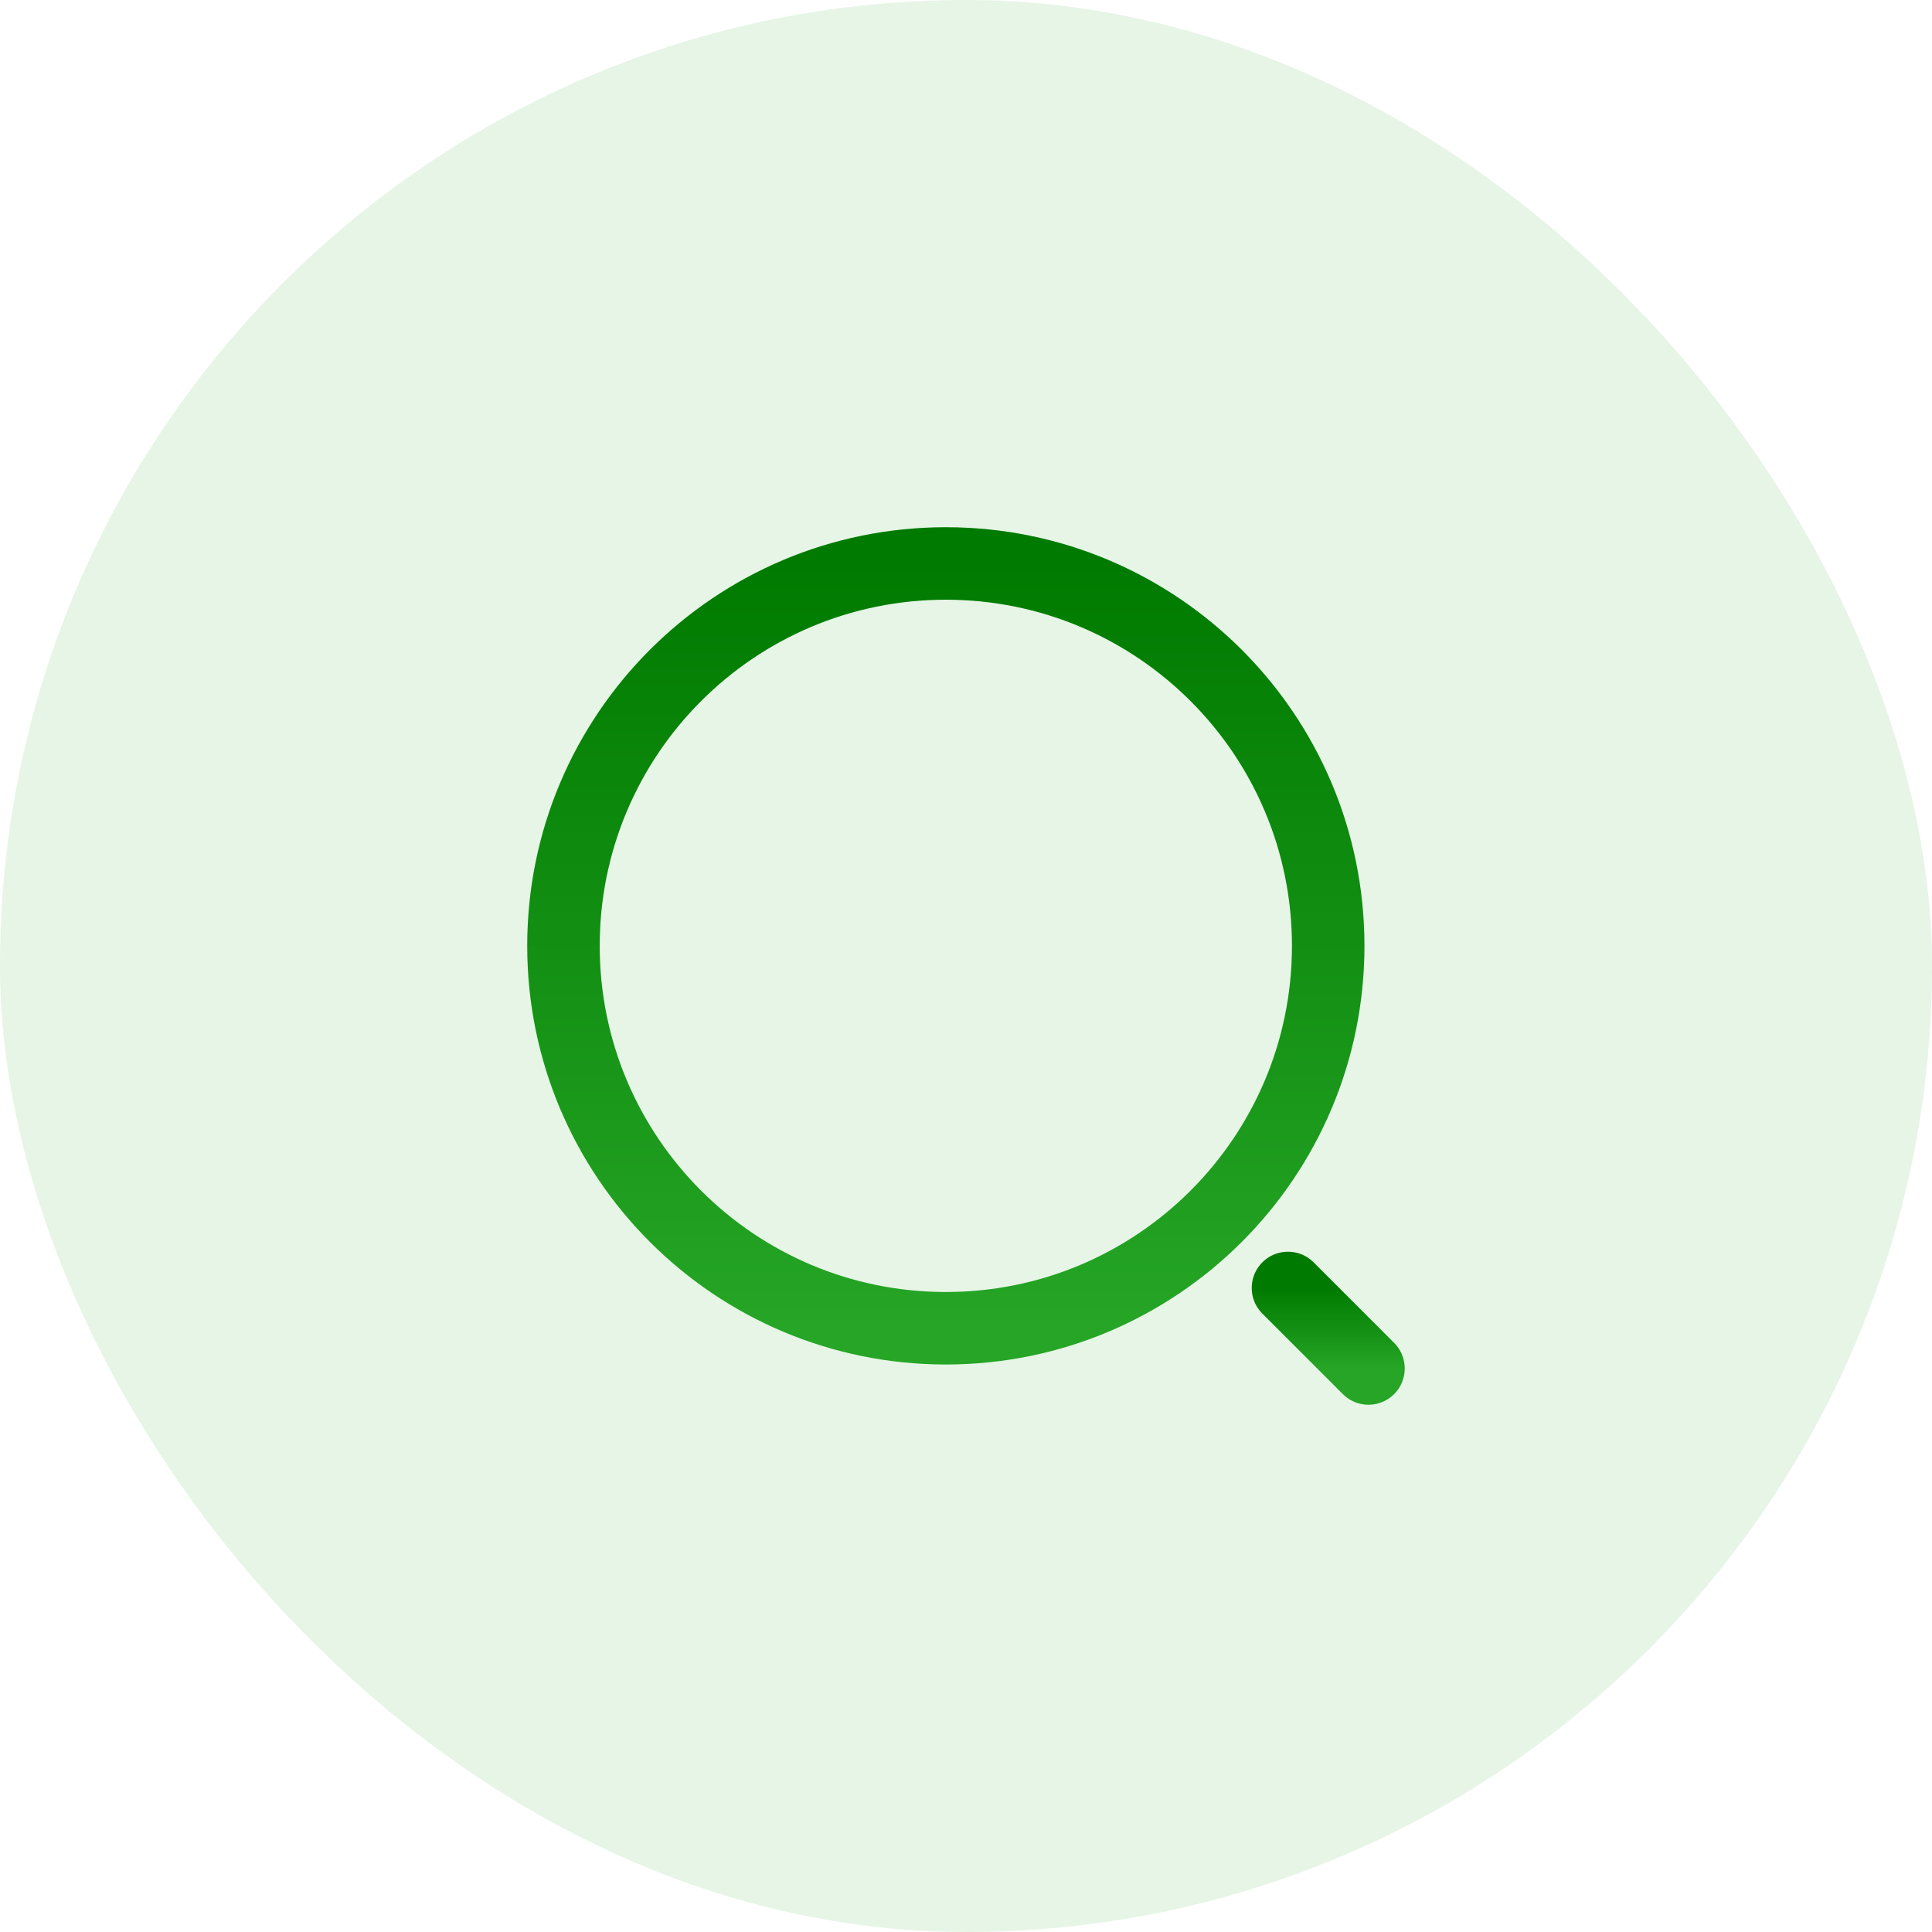
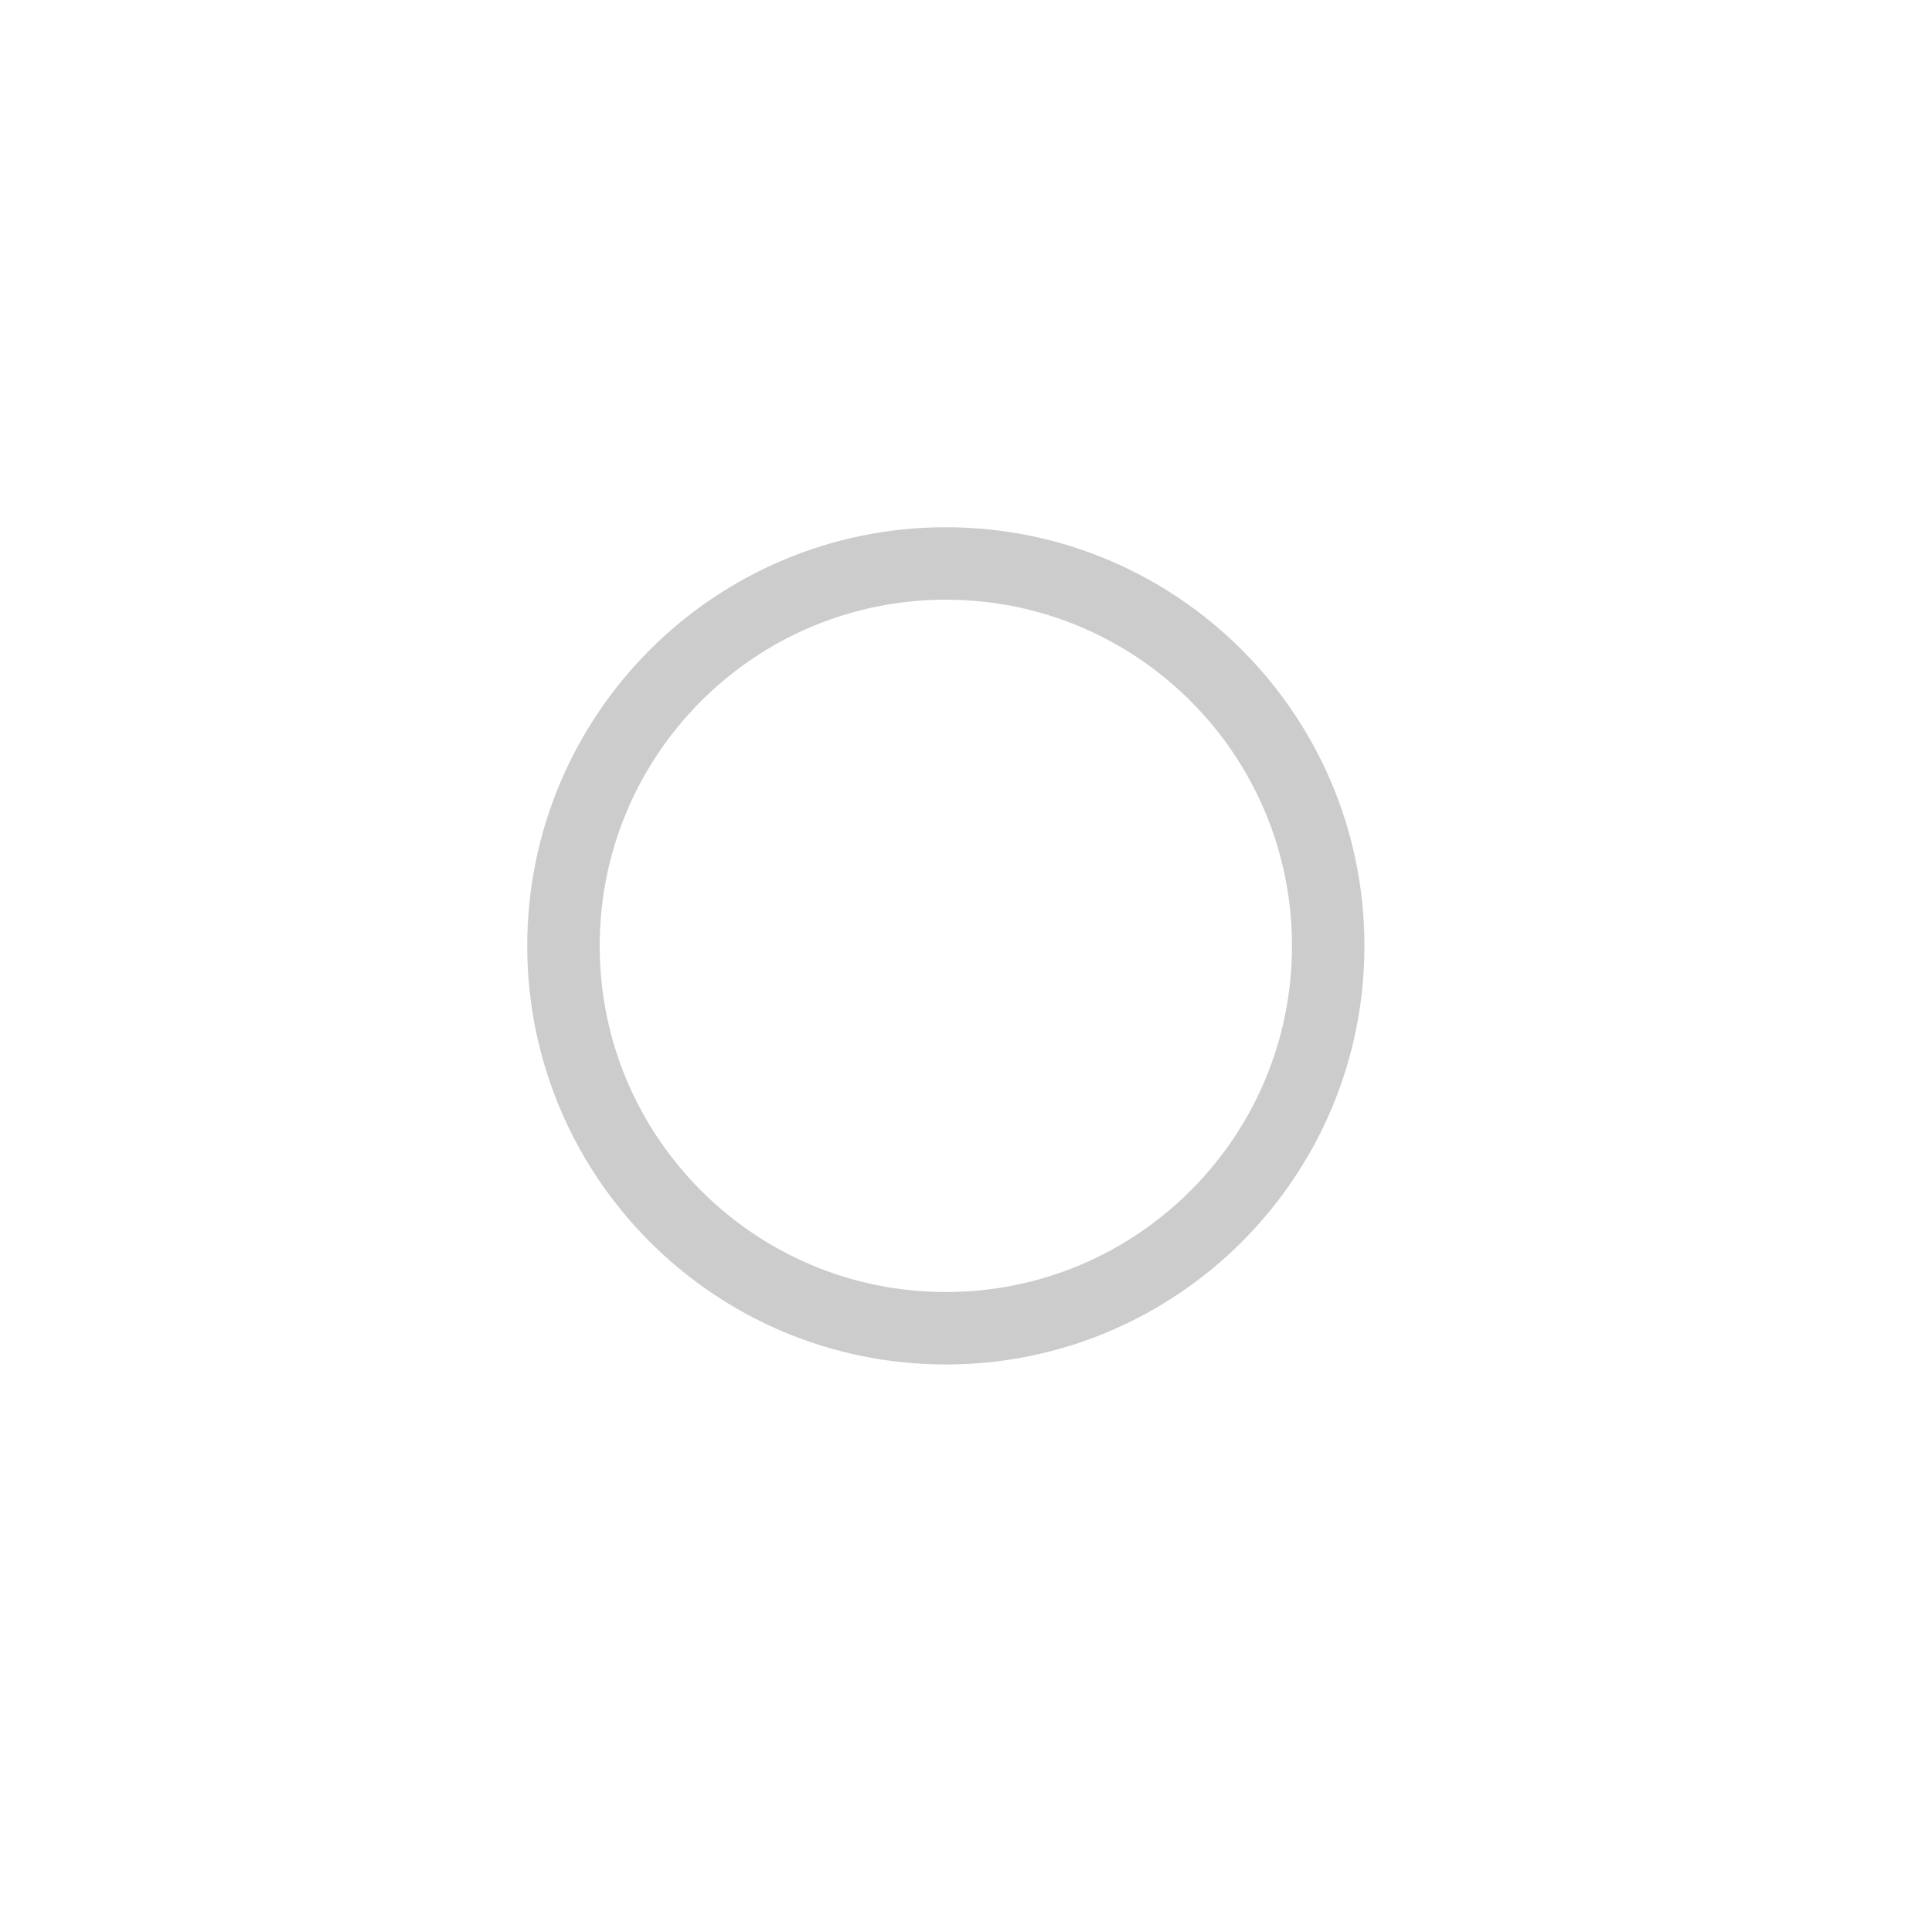
<svg xmlns="http://www.w3.org/2000/svg" width="40" height="40" viewBox="0 0 40 40" fill="none">
-   <rect width="40" height="40" rx="20" fill="#009900" fill-opacity="0.1" />
-   <path d="M19.583 27.5C23.955 27.5 27.499 23.955 27.499 19.583C27.499 15.211 23.955 11.666 19.583 11.666C15.21 11.666 11.666 15.211 11.666 19.583C11.666 23.955 15.21 27.5 19.583 27.5Z" stroke="url(#paint0_linear_3432_63467)" stroke-width="1.5" stroke-linecap="round" stroke-linejoin="round" />
-   <path d="M19.583 27.5C23.955 27.5 27.499 23.955 27.499 19.583C27.499 15.211 23.955 11.666 19.583 11.666C15.21 11.666 11.666 15.211 11.666 19.583C11.666 23.955 15.21 27.5 19.583 27.5Z" stroke="black" stroke-opacity="0.2" stroke-width="1.5" stroke-linecap="round" stroke-linejoin="round" />
-   <path d="M28.333 28.333L26.666 26.666" stroke="url(#paint1_linear_3432_63467)" stroke-width="1.5" stroke-linecap="round" stroke-linejoin="round" />
-   <path d="M28.333 28.333L26.666 26.666" stroke="black" stroke-opacity="0.2" stroke-width="1.5" stroke-linecap="round" stroke-linejoin="round" />
+   <path d="M19.583 27.5C23.955 27.5 27.499 23.955 27.499 19.583C27.499 15.211 23.955 11.666 19.583 11.666C15.21 11.666 11.666 15.211 11.666 19.583C11.666 23.955 15.21 27.5 19.583 27.5" stroke="black" stroke-opacity="0.2" stroke-width="1.5" stroke-linecap="round" stroke-linejoin="round" />
  <defs>
    <linearGradient id="paint0_linear_3432_63467" x1="19.583" y1="11.666" x2="19.583" y2="27.5" gradientUnits="userSpaceOnUse">
      <stop stop-color="#009900" />
      <stop offset="1" stop-color="#2FCE2F" />
    </linearGradient>
    <linearGradient id="paint1_linear_3432_63467" x1="27.499" y1="26.666" x2="27.499" y2="28.333" gradientUnits="userSpaceOnUse">
      <stop stop-color="#009900" />
      <stop offset="1" stop-color="#2FCE2F" />
    </linearGradient>
  </defs>
</svg>